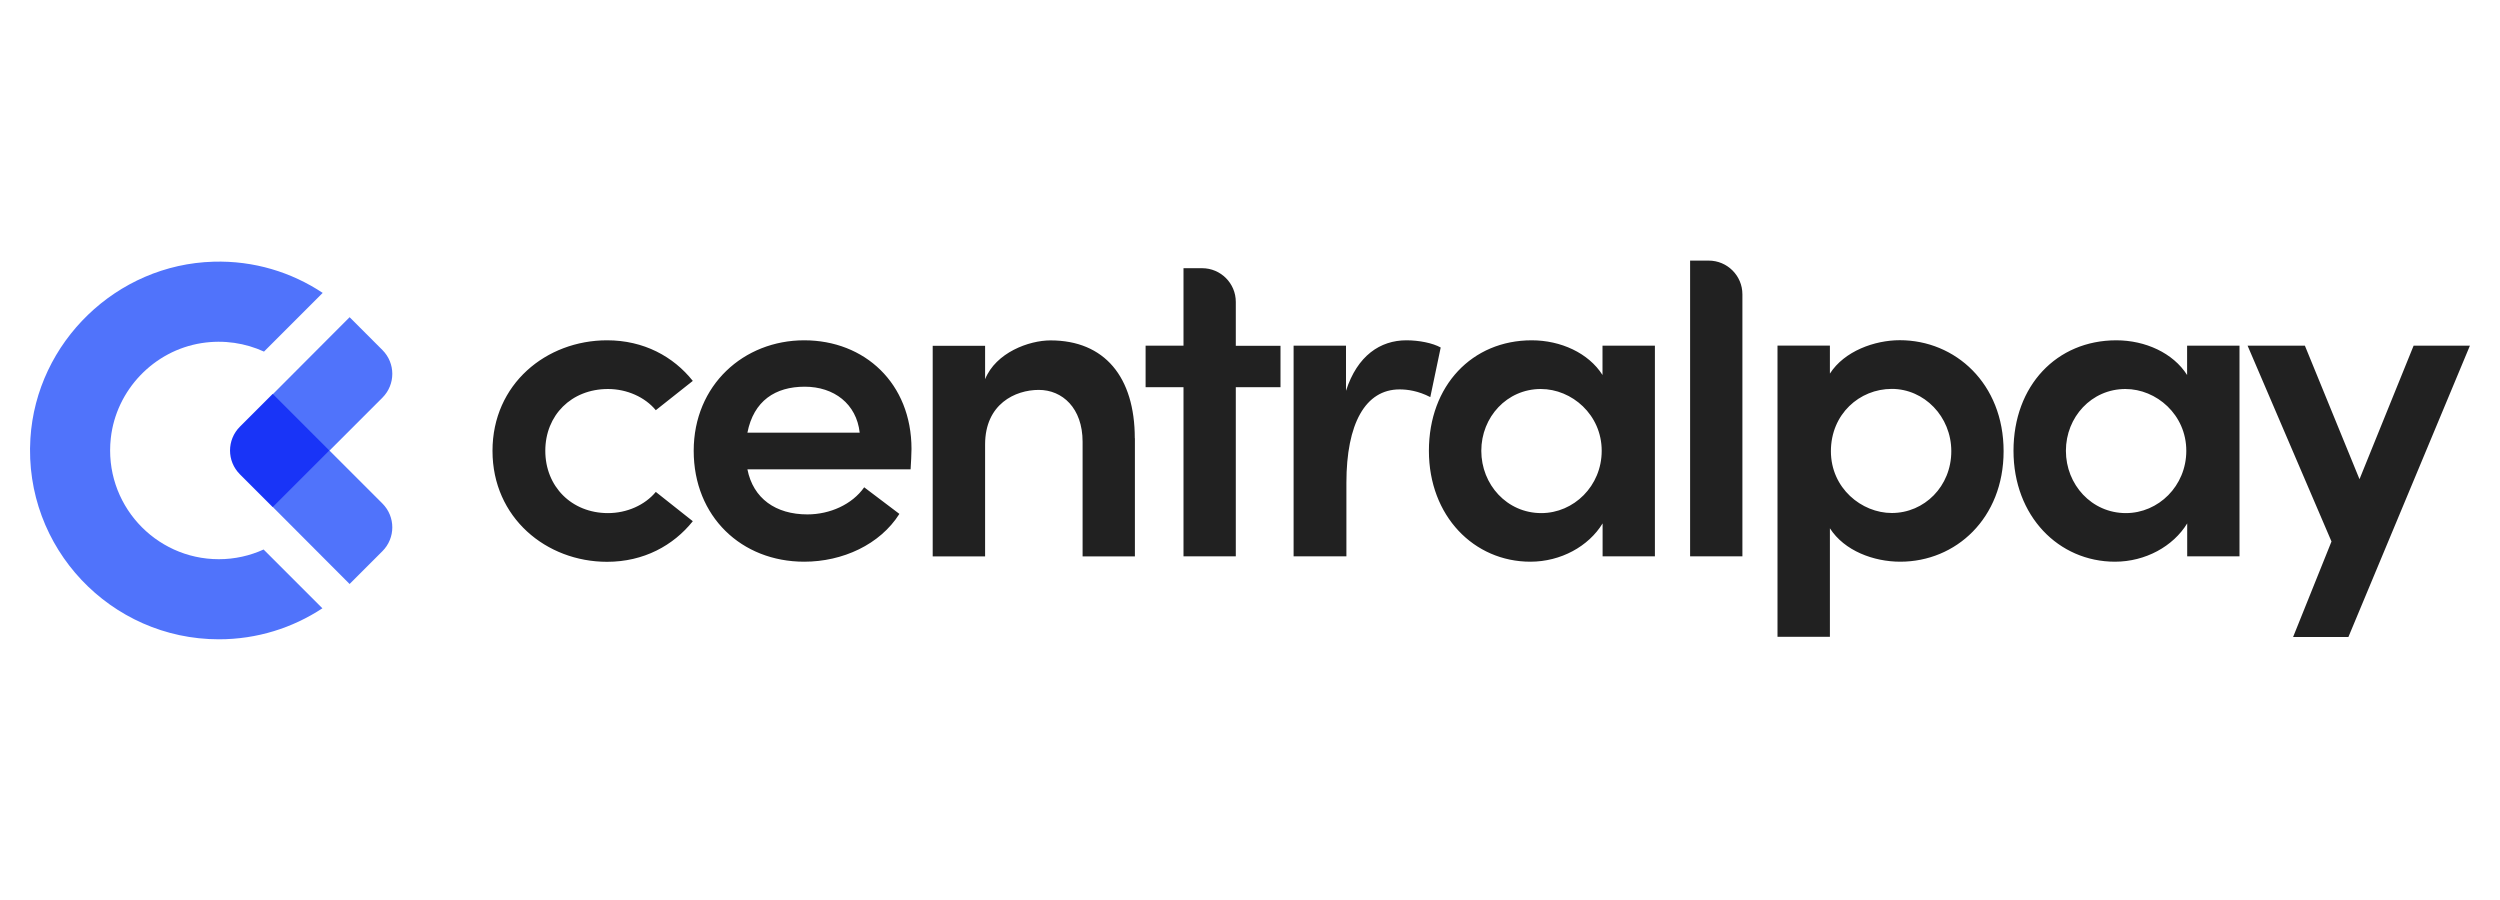
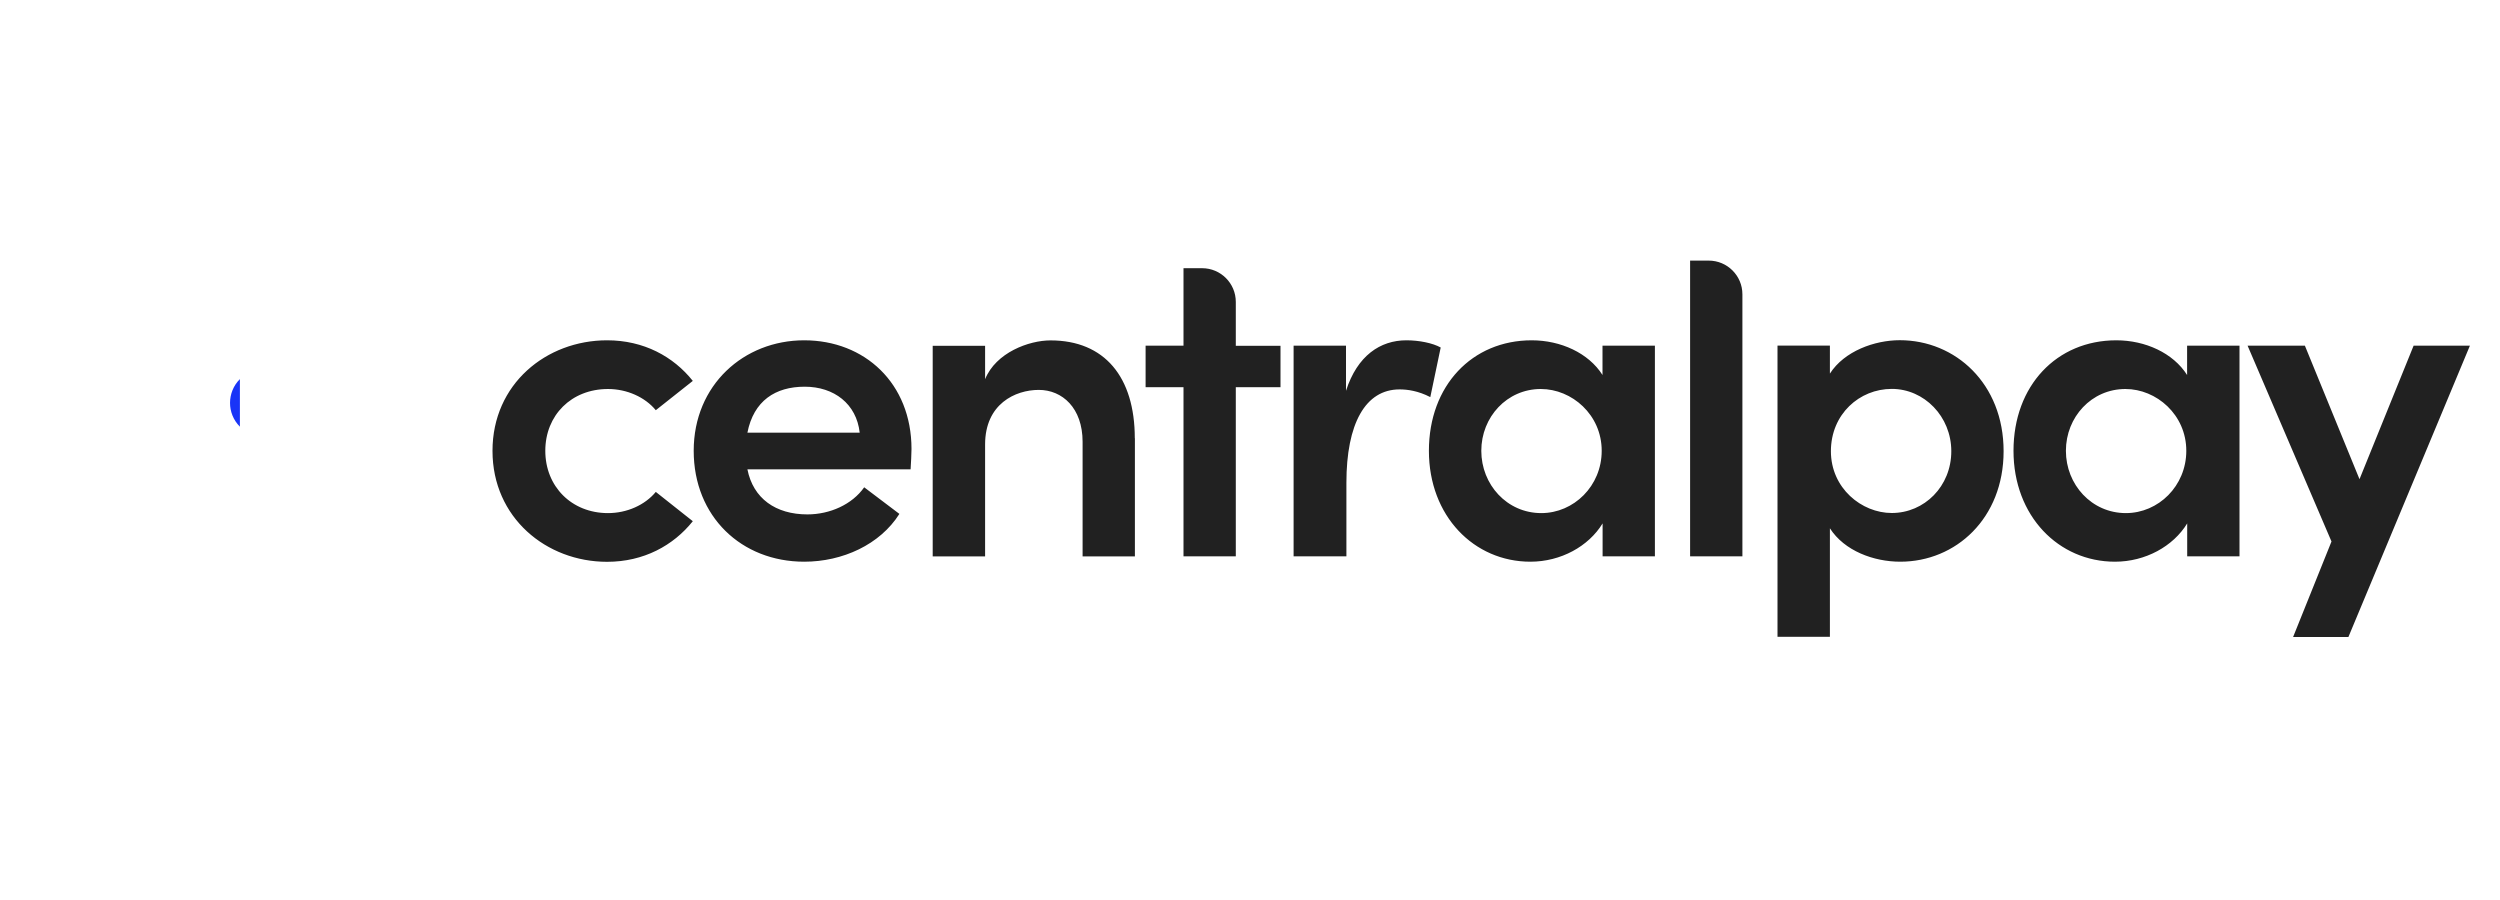
<svg xmlns="http://www.w3.org/2000/svg" id="b" data-name="Calque 2" viewBox="0 0 250 90">
  <g id="c" data-name="logos">
    <g id="d" data-name="central-pay">
      <rect width="250" height="90" style="fill: none;" />
      <g>
-         <path d="M27.28,50.7l7.68,7.7,3.28-3.28c1.32-1.32,1.32-3.45,0-4.77l-5.29-5.29,5.29-5.29c1.32-1.32,1.32-3.45,0-4.77l-3.28-3.28-7.66,7.68M21.88,55.92c-6.4,0-11.52-5.56-10.8-12.1.53-4.81,4.3-8.76,9.08-9.51,2.24-.35,4.38,0,6.24.85l5.87-5.87c-3.12-2.07-6.88-3.24-10.92-3.12-9.67.27-17.71,8.02-18.31,17.68-.68,10.95,8.04,20.08,18.85,20.08,3.82,0,7.37-1.14,10.35-3.1l-5.88-5.88c-1.36.62-2.88.97-4.47.97h0Z" style="fill: #5073fb;" />
-         <path d="M23.99,42.67l3.28-3.28,5.66,5.66-5.66,5.66-3.28-3.28c-1.32-1.32-1.31-3.45,0-4.76Z" style="fill: #1934f7;" />
+         <path d="M23.99,42.67c-1.32-1.32-1.31-3.45,0-4.76Z" style="fill: #1934f7;" />
        <path d="M49.25,45.08c0-6.67,5.37-11.05,11.46-11.05,3.66,0,6.63,1.62,8.57,4.06l-3.7,2.93c-1.08-1.31-2.89-2.12-4.78-2.12-3.66,0-6.27,2.62-6.27,6.18s2.62,6.23,6.27,6.23c1.9,0,3.7-.81,4.78-2.12l3.7,2.93c-1.94,2.43-4.91,4.06-8.57,4.06-6.09,0-11.46-4.42-11.46-11.09h0ZM91.07,46.93h-16.33c.58,2.93,2.84,4.51,6,4.51,2.25,0,4.47-.99,5.68-2.71l3.52,2.66c-1.94,3.07-5.68,4.78-9.52,4.78-6.27,0-11.05-4.51-11.05-11.09s5.01-11.05,11.05-11.05,10.73,4.29,10.73,10.87c0,.58-.05,1.26-.09,2.03h0ZM85.97,43.27c-.32-2.89-2.57-4.6-5.5-4.6s-5.1,1.4-5.73,4.6h11.23ZM113.49,43.82v11.82h-5.23v-11.46c0-3.38-2.03-5.19-4.38-5.19s-5.37,1.4-5.37,5.46v11.19h-5.24v-21.06h5.24v3.34c1.08-2.66,4.38-3.88,6.54-3.88,5.41,0,8.43,3.66,8.43,9.79h0ZM128.05,34.57v4.15h-4.47v16.91h-5.23v-16.91h-3.79v-4.15h3.79v-7.75h1.86c1.86,0,3.37,1.51,3.37,3.37v4.39h4.47ZM144.07,34.75l-1.04,4.96c-1.22-.63-2.3-.77-3.07-.77-3.43,0-5.32,3.43-5.32,9.34v7.35h-5.28v-21.06h5.24v4.51c1.13-3.52,3.43-5.05,6.04-5.05,1.26,0,2.62.27,3.43.72h0ZM160.26,34.57h5.23v21.06h-5.23v-3.29c-1.4,2.3-4.19,3.83-7.22,3.83-5.64,0-10.15-4.56-10.15-11.09s4.33-11.05,10.28-11.05c2.89,0,5.68,1.26,7.08,3.47v-2.93h0ZM160.17,45.08c0-3.61-2.98-6.18-6.09-6.18-3.38,0-5.95,2.8-5.95,6.18s2.57,6.23,6,6.23c3.25,0,6.04-2.71,6.04-6.23h0ZM169.01,55.63v-29.57h1.86c1.86,0,3.37,1.51,3.37,3.37v26.2h-5.24,0ZM200.36,45.12c0,6.72-4.78,11.05-10.33,11.05-2.66,0-5.59-1.08-7.04-3.34v10.85h-5.24v-29.12h5.24v2.8c1.44-2.25,4.47-3.34,6.99-3.34,5.55,0,10.38,4.33,10.38,11.1h0ZM195.13,45.12c0-3.47-2.71-6.23-5.95-6.23s-6.09,2.53-6.09,6.23,3.07,6.18,6.09,6.18c3.25,0,5.95-2.66,5.95-6.18ZM218.72,34.57h5.23v21.06h-5.23v-3.29c-1.4,2.3-4.19,3.83-7.22,3.83-5.64,0-10.15-4.56-10.15-11.09s4.33-11.05,10.28-11.05c2.89,0,5.68,1.26,7.08,3.47v-2.93h0ZM218.63,45.08c0-3.61-2.98-6.18-6.09-6.18-3.38,0-5.95,2.8-5.95,6.18s2.57,6.23,6,6.23c3.25,0,6.04-2.71,6.04-6.23ZM247,34.57h-5.64l-5.41,13.35-5.46-13.35h-5.73l8.39,19.58-3.84,9.55h5.53l12.15-29.13Z" style="fill: #212121;" />
      </g>
    </g>
  </g>
</svg>